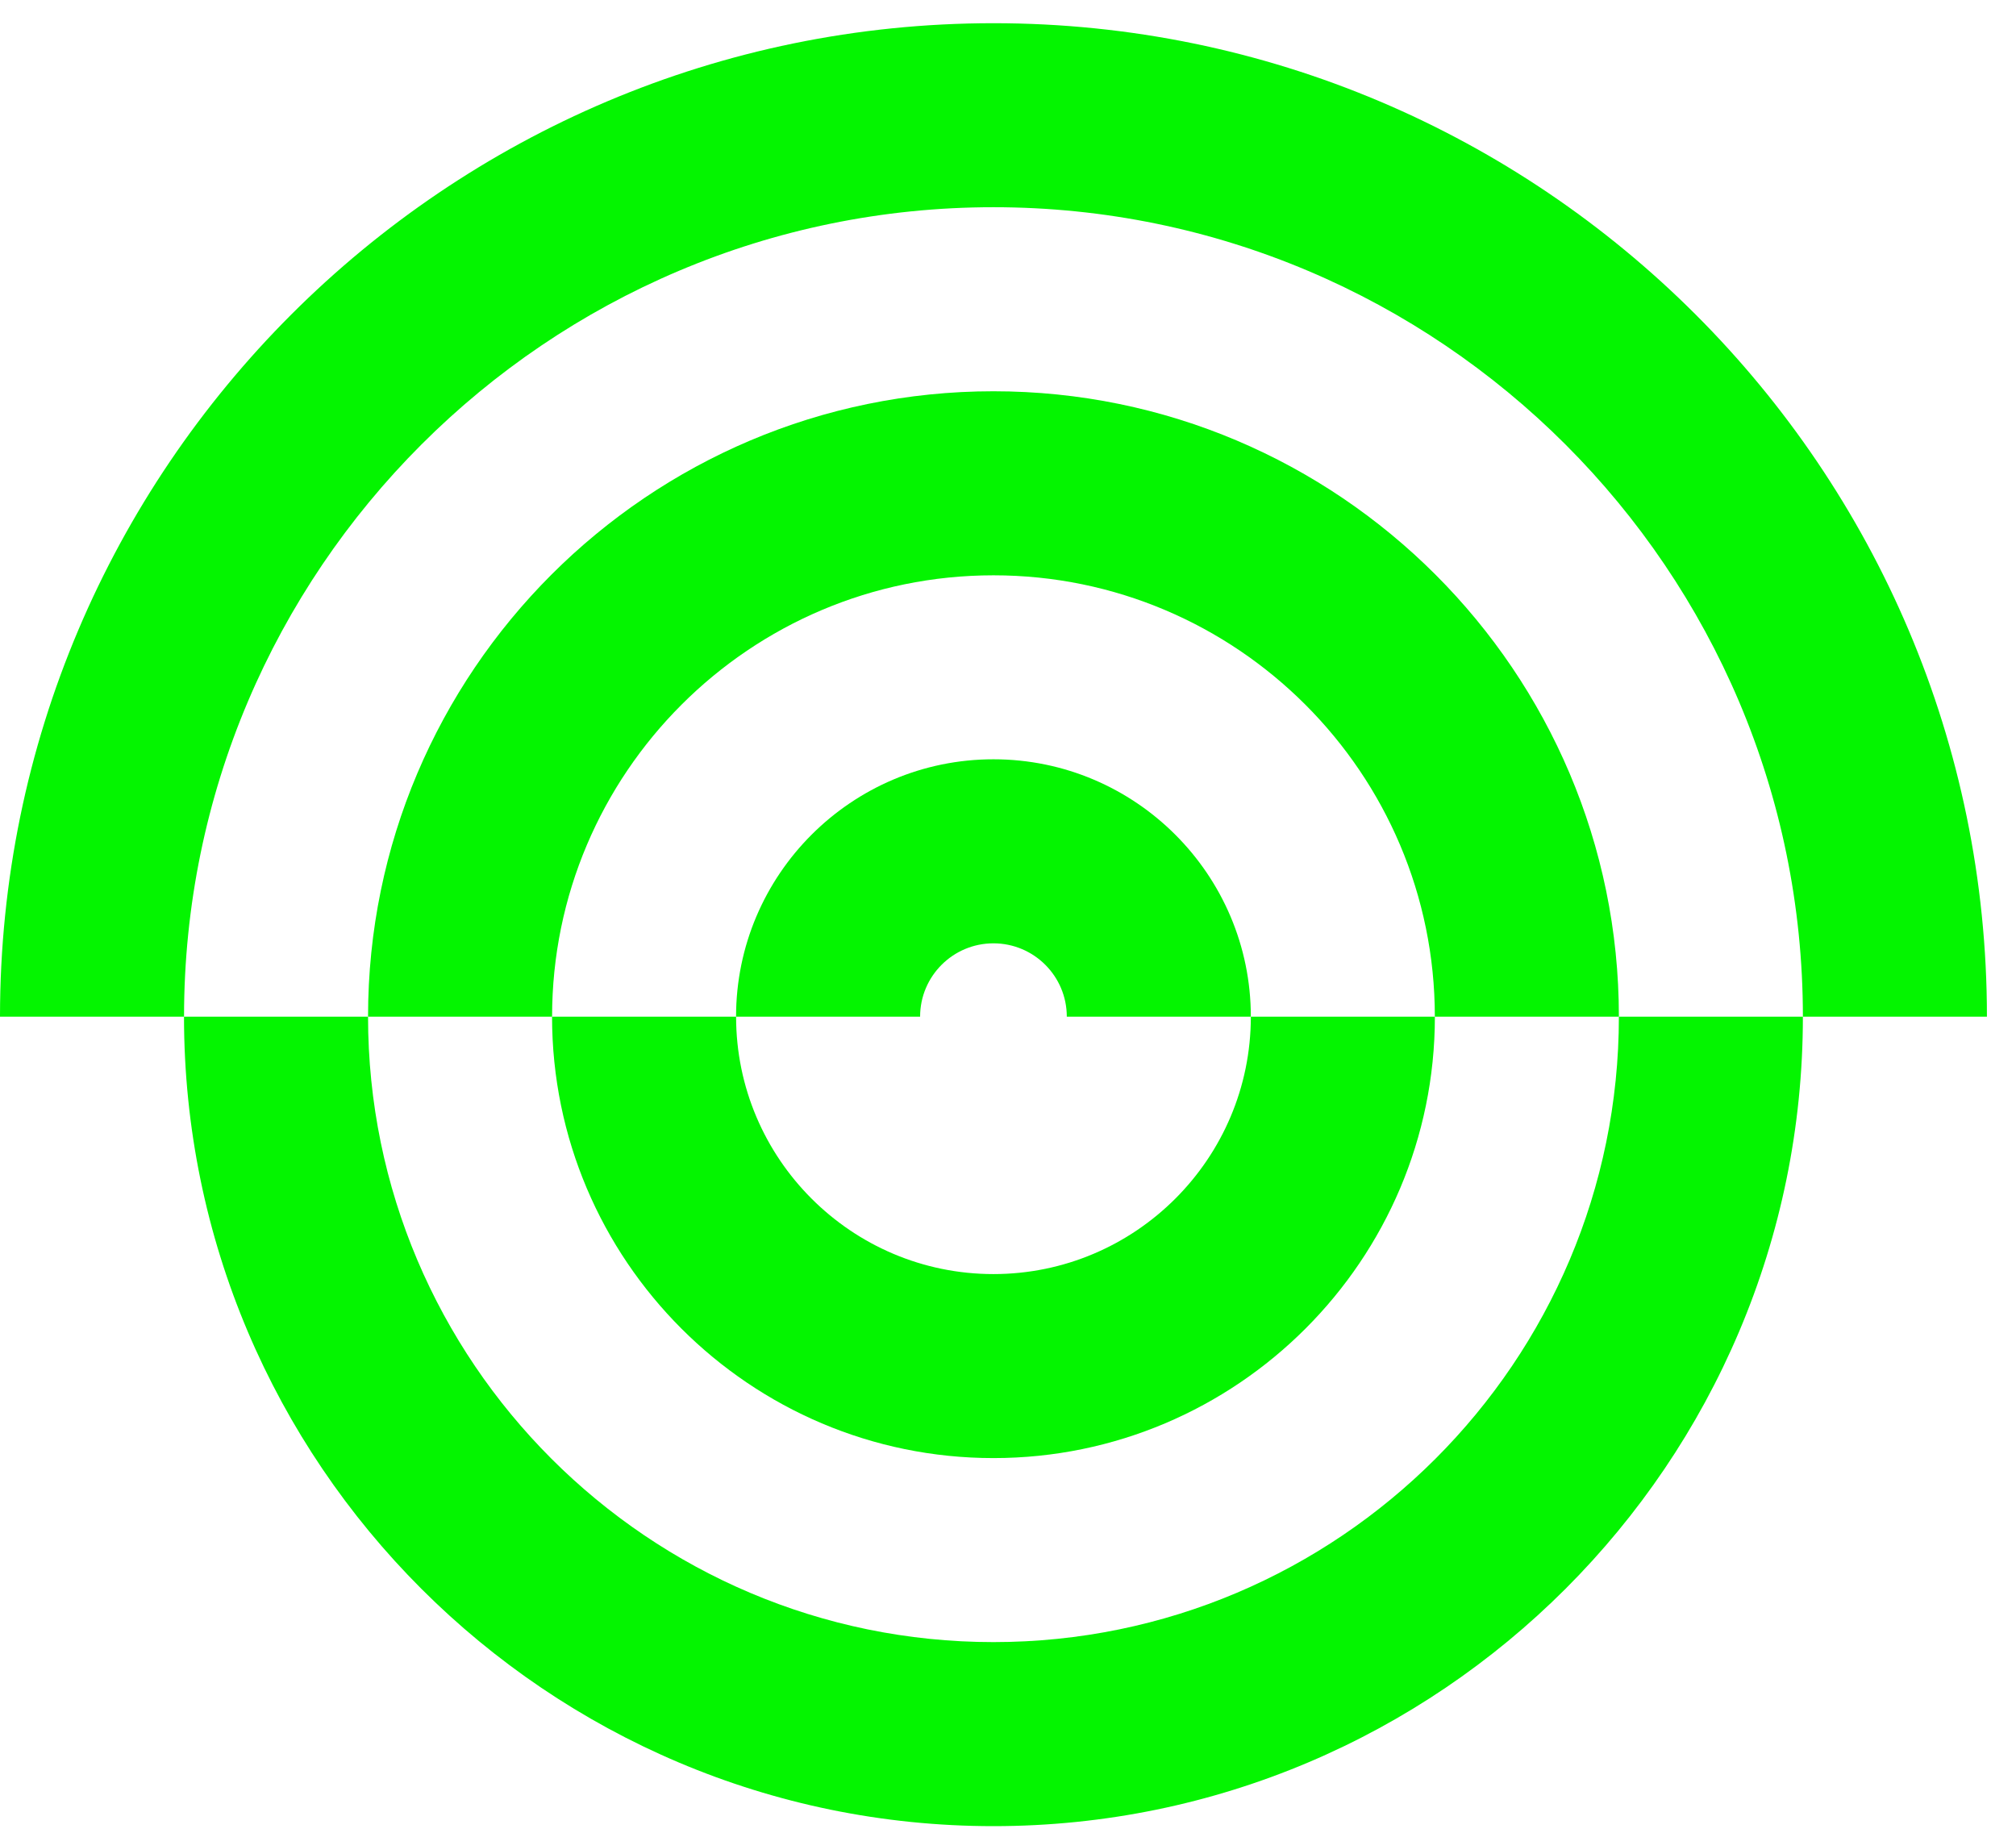
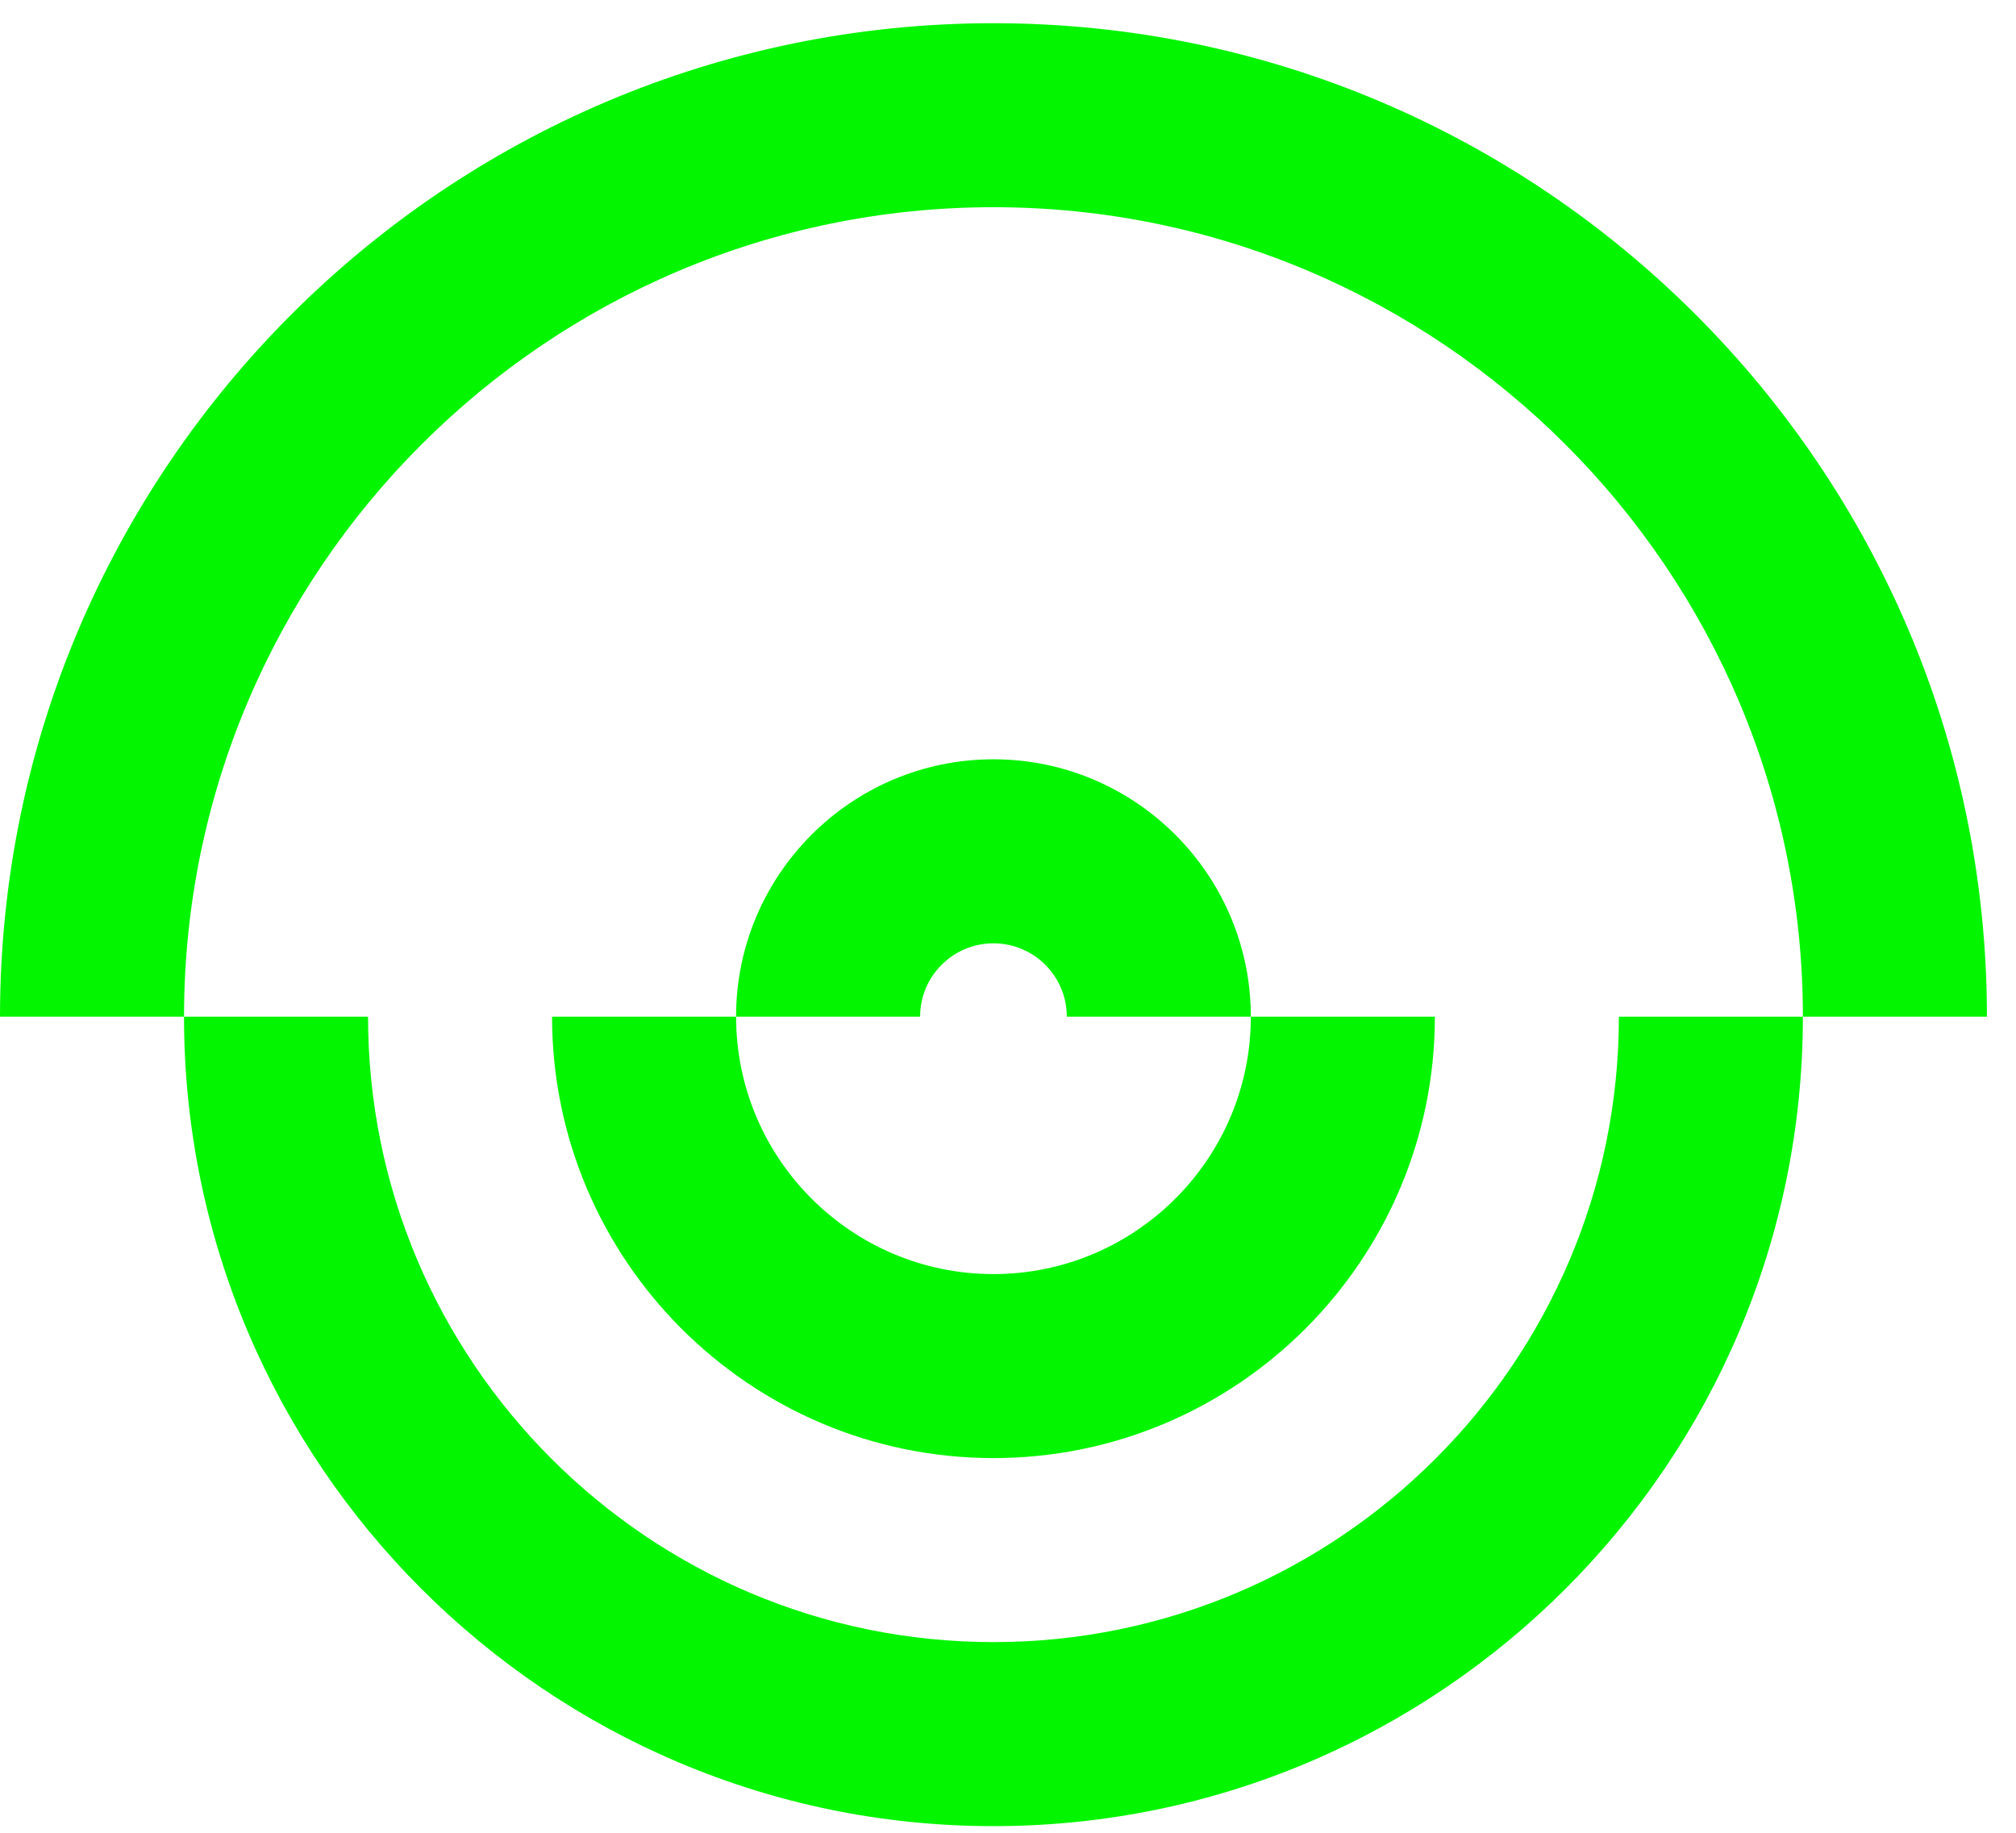
<svg xmlns="http://www.w3.org/2000/svg" width="55px" height="50px" viewBox="0 0 55 50" version="1.1">
  <title>icon</title>
  <g id="Desktop" stroke="none" stroke-width="1" fill="none" fill-rule="evenodd">
    <g id="Desktop-&gt;-Homepage-2-&gt;-Nav-5" transform="translate(-487, -6580)" fill="#04F500">
      <g id="PRODUCTS" transform="translate(0, 5661)">
        <g id="1" transform="translate(457, 599)">
          <g id="icon" transform="translate(30, 320)">
            <path d="M0,27.736 C0,12.791 12.158,0.633 27.103,0.633 C42.048,0.633 54.207,12.791 54.207,27.736 L49.186,27.736 C49.186,15.56 39.281,5.653 27.103,5.653 C14.927,5.653 5.021,15.56 5.021,27.736 L0,27.736 Z" id="Fill-1" />
            <path d="M10.041,27.736 C10.041,37.145 17.695,44.798 27.103,44.798 C36.512,44.798 44.166,37.145 44.166,27.736 L49.186,27.736 C49.186,39.913 39.28,49.819 27.103,49.819 C14.927,49.819 5.02,39.913 5.02,27.736 L10.041,27.736 Z" id="Fill-4" />
-             <path d="M44.166,27.736 C44.166,18.328 36.512,10.674 27.103,10.674 C17.695,10.674 10.041,18.328 10.041,27.736 L15.062,27.736 C15.062,21.096 20.463,15.695 27.103,15.695 C33.743,15.695 39.145,21.096 39.145,27.736 L44.166,27.736 Z" id="Fill-7" />
            <path d="M27.103,25.735 C28.208,25.735 29.104,26.631 29.104,27.736 L34.125,27.736 C34.125,23.864 30.975,20.714 27.103,20.714 C23.231,20.714 20.081,23.864 20.081,27.736 L25.102,27.736 C25.102,26.631 25.998,25.735 27.103,25.735" id="Fill-9" />
            <path d="M39.146,27.736 L34.125,27.736 C34.125,31.609 30.975,34.758 27.103,34.758 C23.231,34.758 20.082,31.609 20.082,27.736 L15.061,27.736 C15.061,34.376 20.463,39.778 27.103,39.778 C33.744,39.778 39.146,34.376 39.146,27.736" id="Fill-11" />
          </g>
        </g>
      </g>
    </g>
  </g>
</svg>